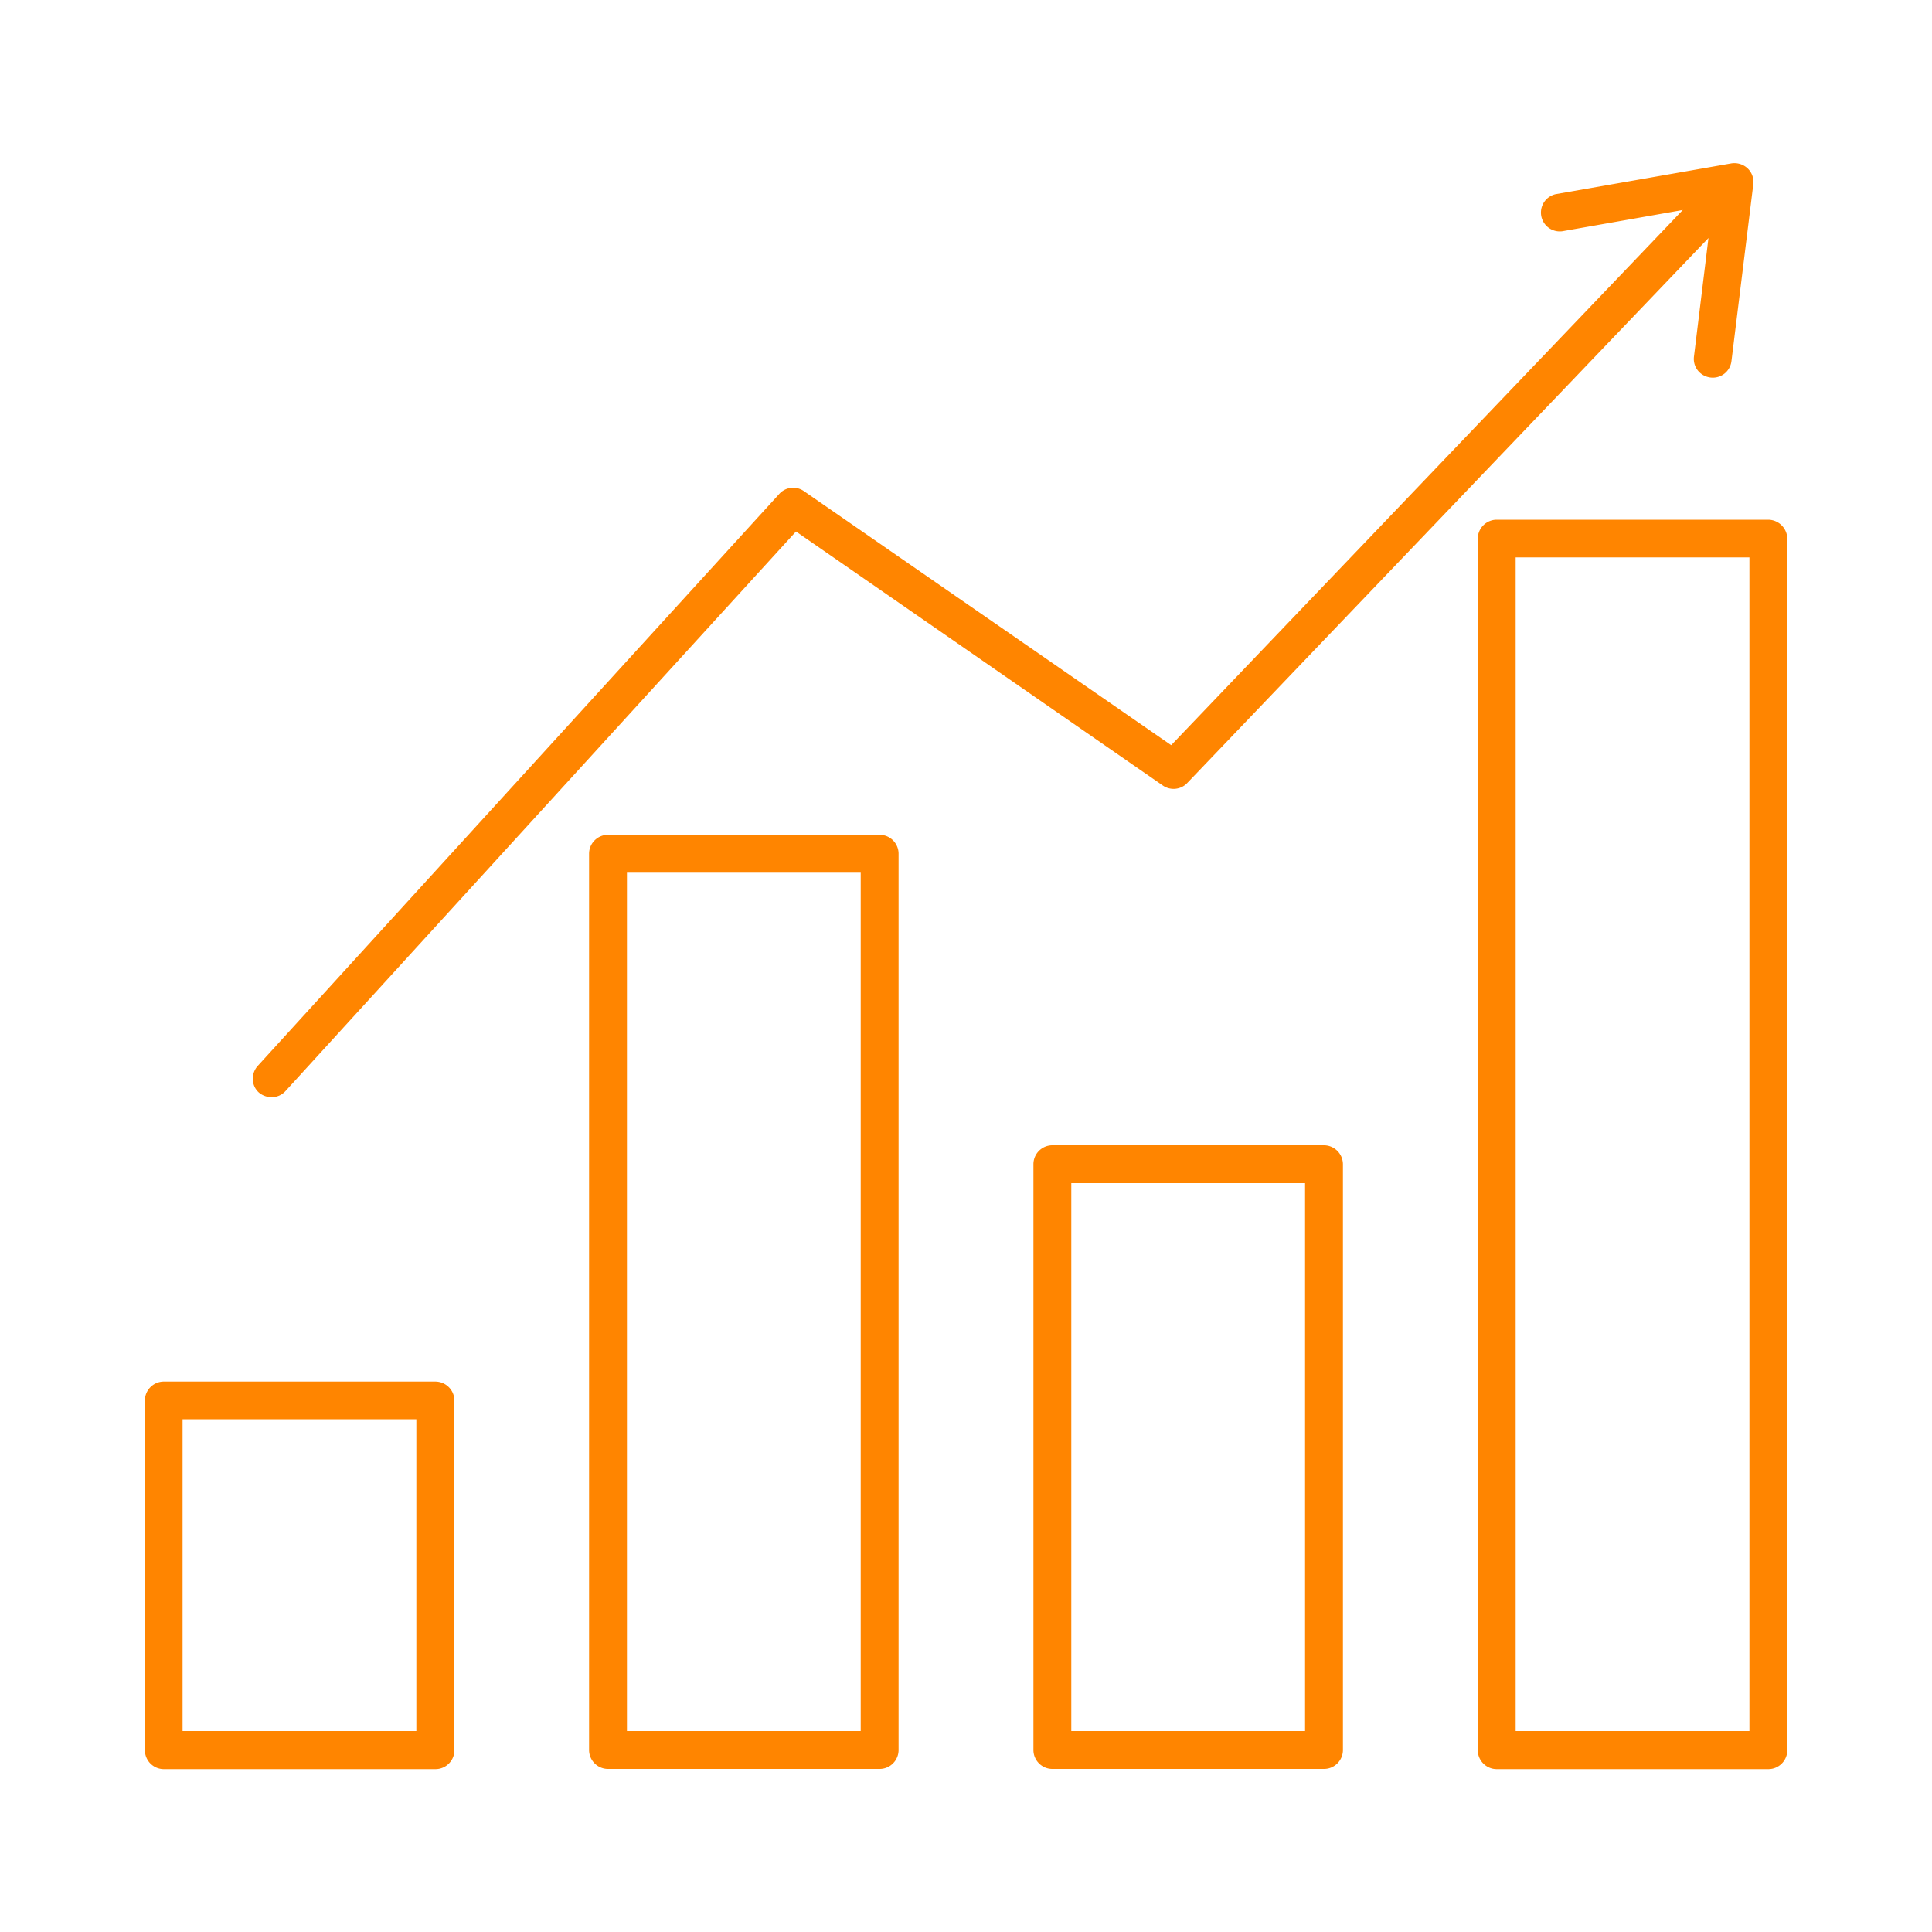
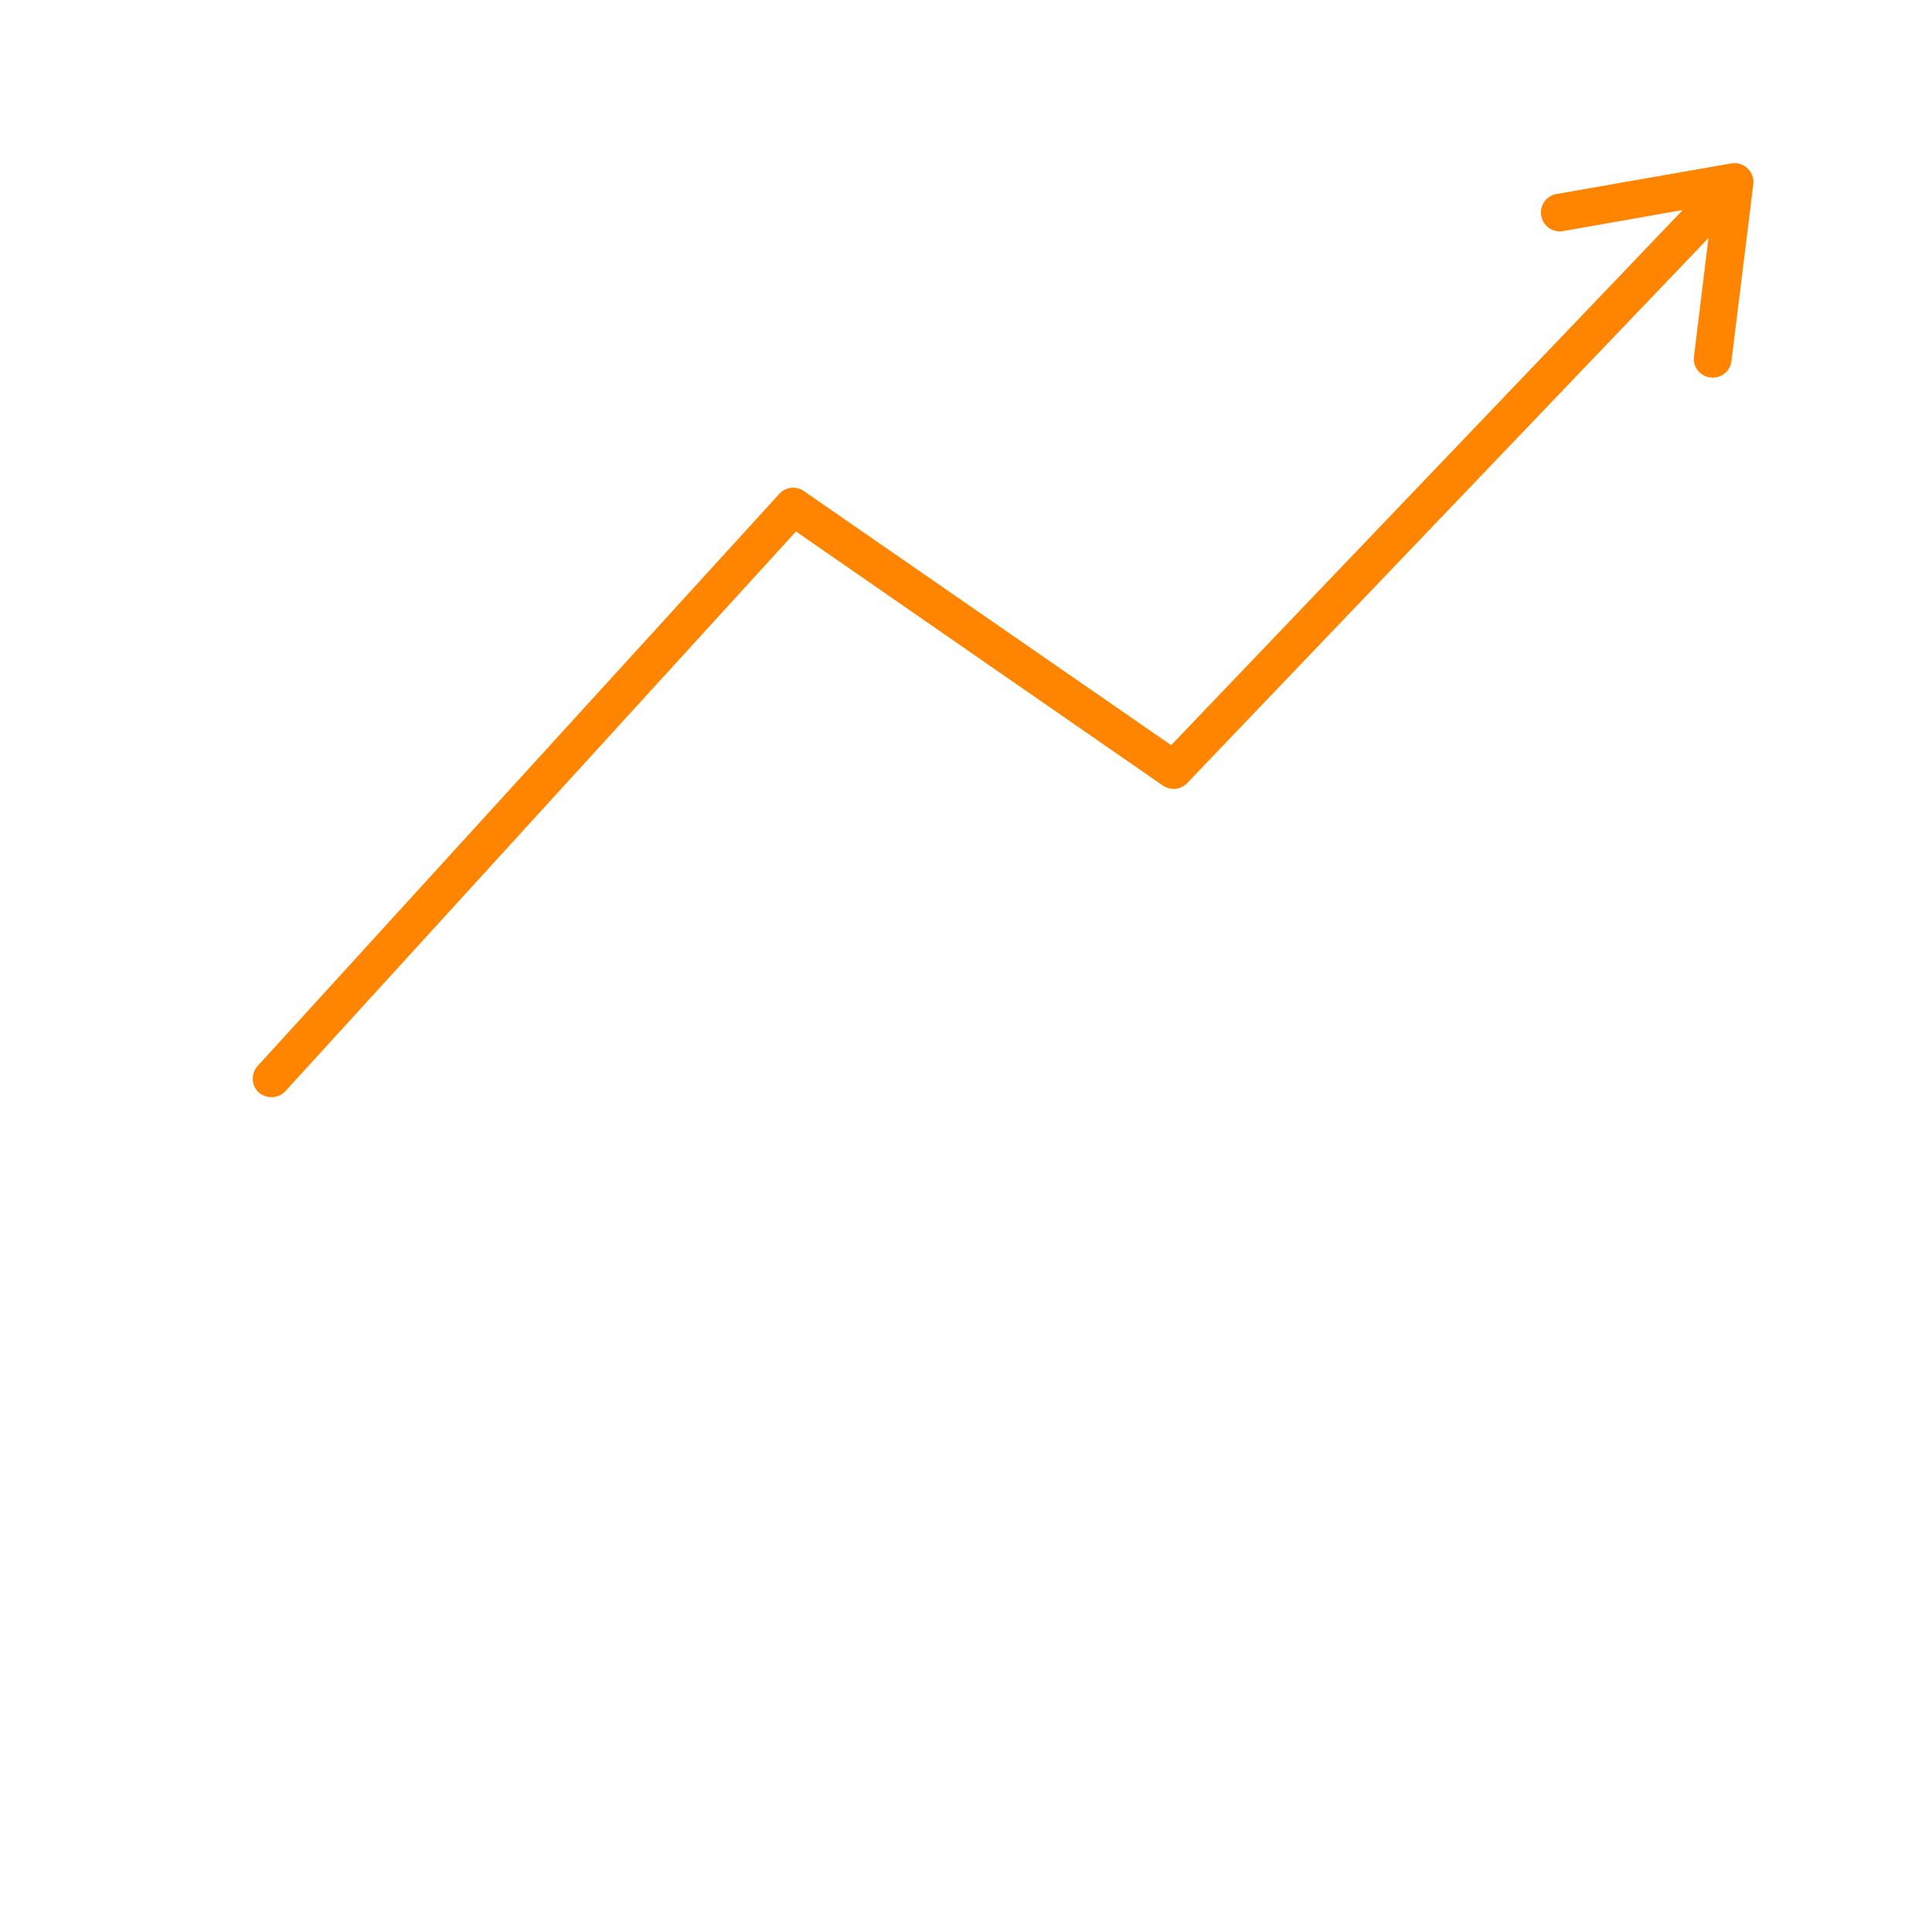
<svg xmlns="http://www.w3.org/2000/svg" width="512" height="512" x="0" y="0" viewBox="0 0 100 100" style="enable-background:new 0 0 512 512" xml:space="preserve" class="">
  <g>
-     <path d="M91.52 26.9H77.47c-.54 0-.98.44-.98.98v62.71c0 .54.44.98.98.98h14.06c.54 0 .98-.44.98-.98V27.88a.997.997 0 0 0-.99-.98zm-.97 62.7h-12.1V28.85h12.1zM68.53 59.28H54.47c-.54 0-.98.44-.98.98v30.32c0 .54.44.98.98.98h14.06c.54 0 .98-.44.98-.98V60.26a.988.988 0 0 0-.98-.98zm-.98 30.32h-12.1V61.24h12.1zM45.53 43.21H31.47c-.54 0-.98.44-.98.98v46.39c0 .54.44.98.98.98h14.06c.54 0 .98-.44.98-.98V44.19c0-.54-.44-.98-.98-.98zm-.98 46.39h-12.1V45.17h12.1zM22.53 71.51H8.48c-.54 0-.98.44-.98.98v18.1c0 .54.44.98.98.98h14.06c.54 0 .98-.44.98-.98v-18.1a.99.99 0 0 0-.99-.98zm-.97 18.09H9.45V73.46h12.1V89.6z" fill="#FF8500" opacity="1" data-original="#000000" />
    <path d="M14.06 56.79c.27 0 .53-.11.72-.32L41.2 27.51l18.99 13.15c.39.27.93.22 1.26-.13l26.98-28.21-.75 6.13c-.07.54.31 1.02.85 1.09a.973.973 0 0 0 1.09-.85l1.13-9.15a.966.966 0 0 0-.3-.83 1 1 0 0 0-.85-.25l-9.08 1.59a.976.976 0 0 0 .34 1.92l6.24-1.1-26.48 27.7-19.01-13.15a.97.97 0 0 0-1.28.15l-26.99 29.6c-.36.4-.34 1.02.06 1.38.19.16.43.24.66.24z" fill="#FF8500" opacity="1" data-original="#000000" />
  </g>
</svg>